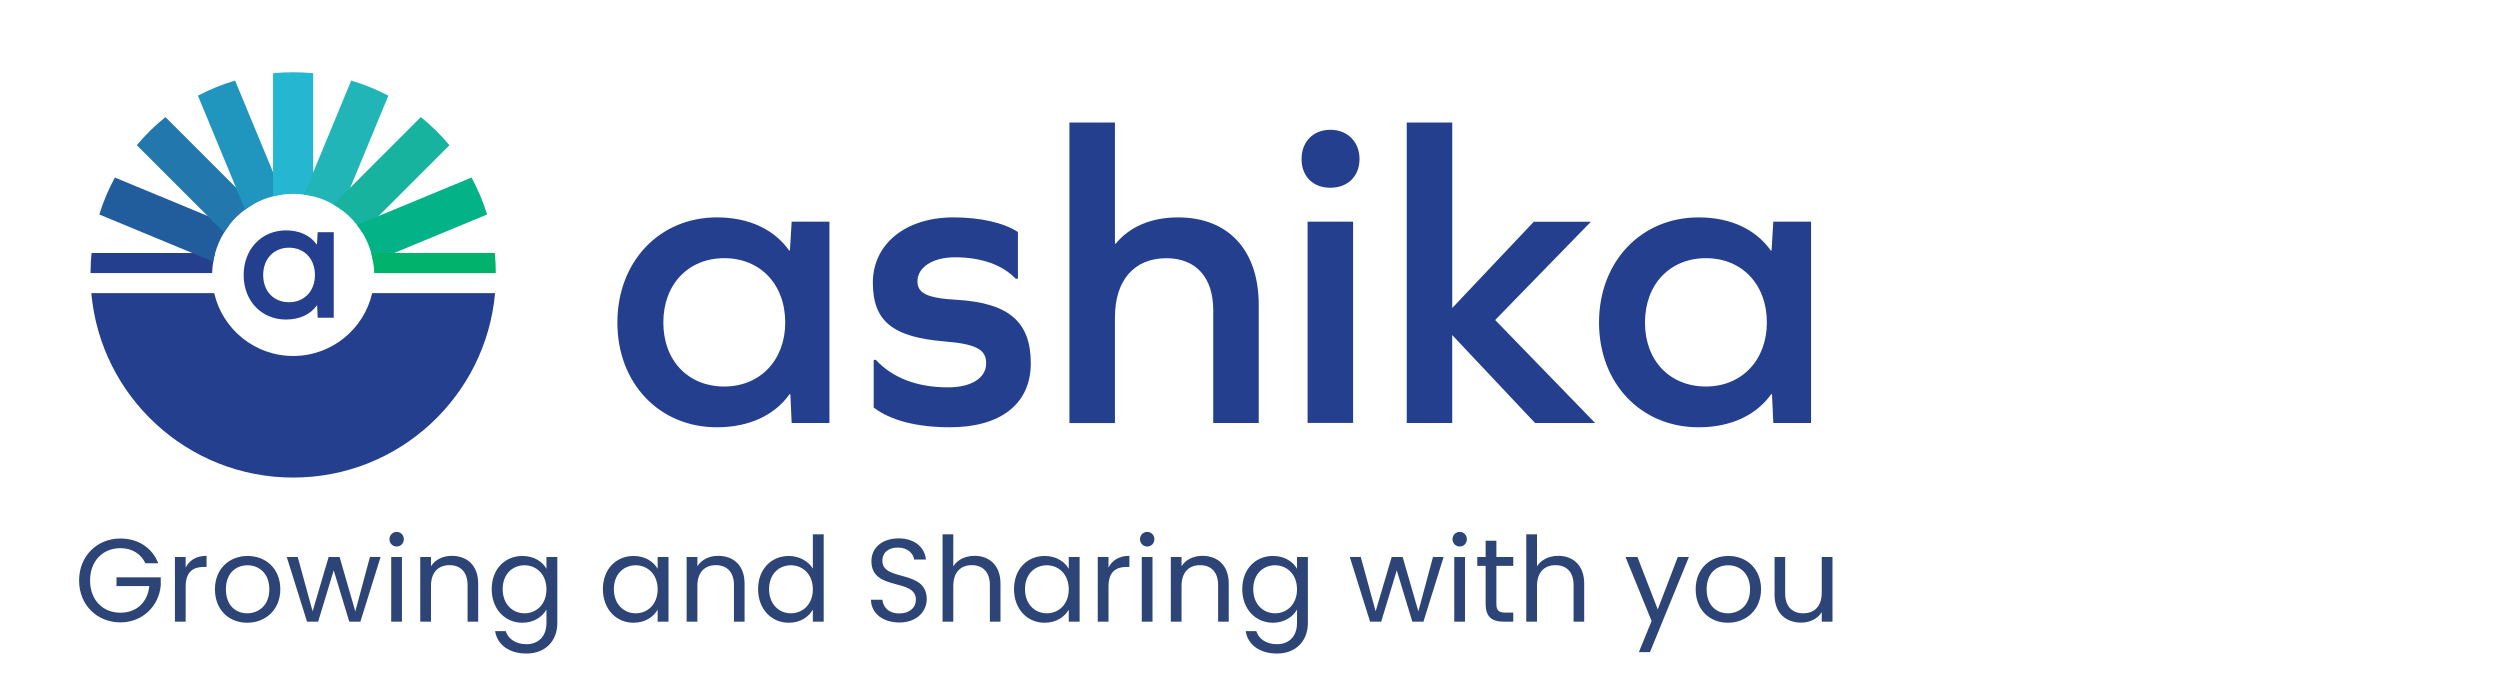
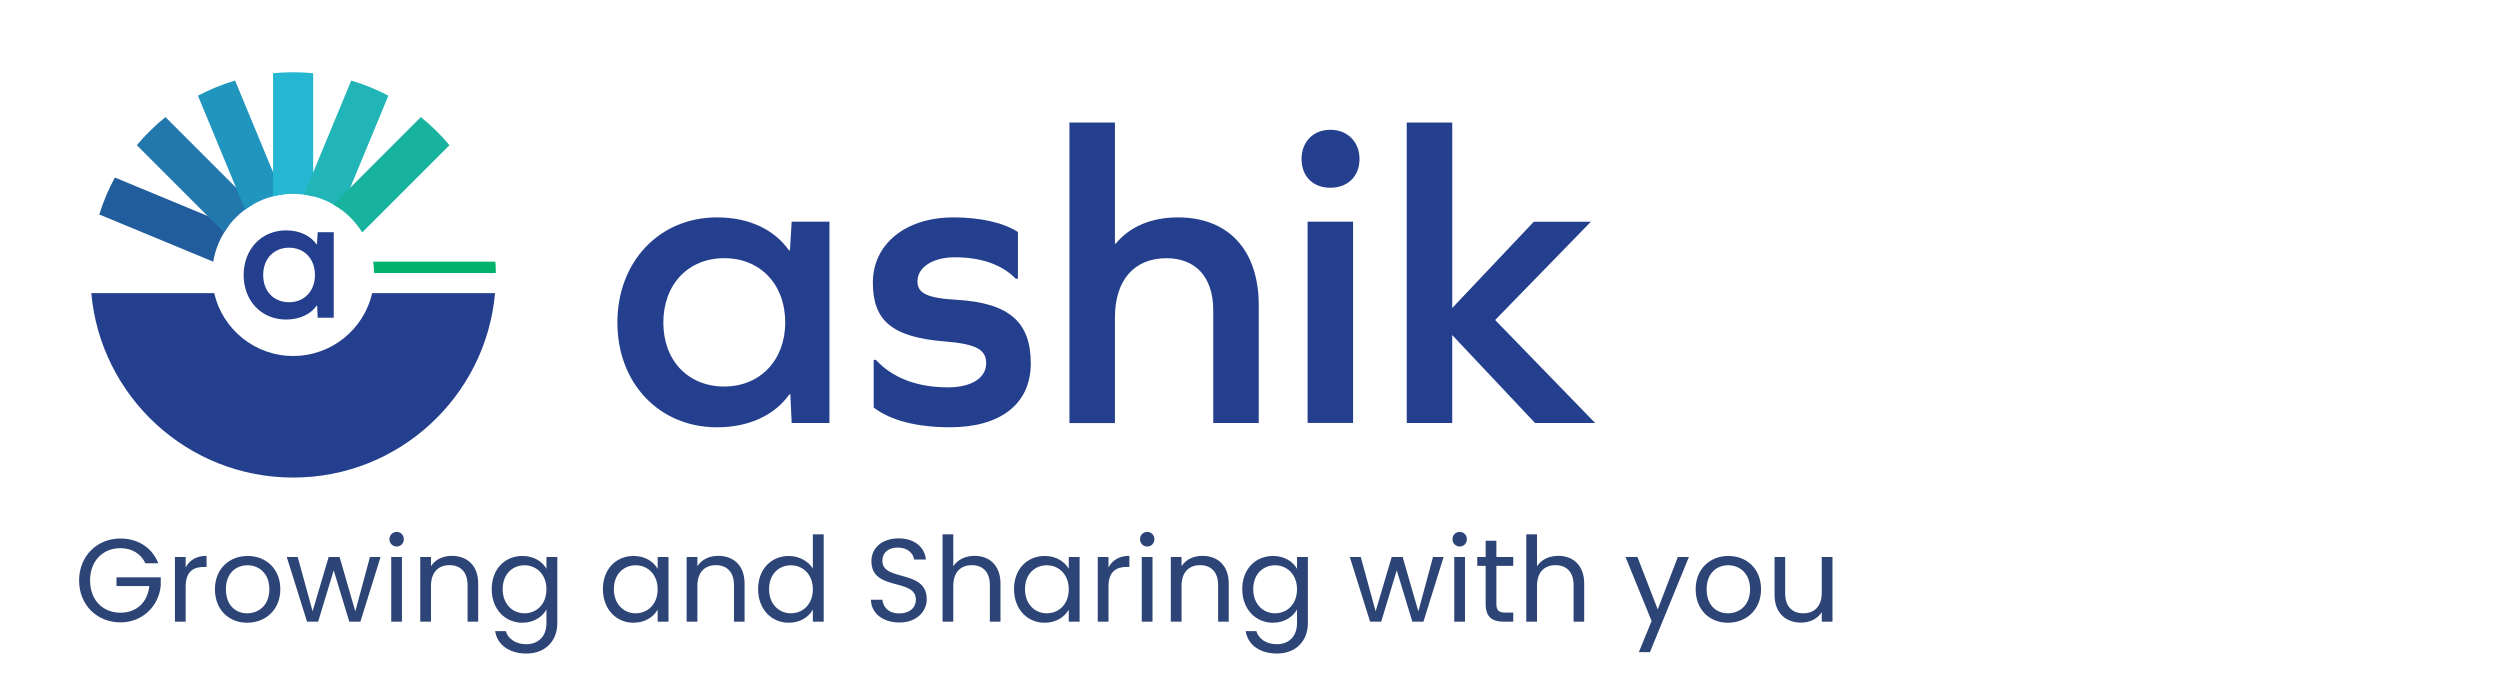
<svg xmlns="http://www.w3.org/2000/svg" width="200" height="54" viewBox="0 0 200 54" fill="none">
  <g clip-path="url(#clip0_6832_75)">
    <path d="M39.604 23.453C38.866 31.722 31.92 38.205 23.455 38.205C14.99 38.205 8.044 31.722 7.305 23.453H17.137C17.798 26.331 20.376 28.478 23.455 28.478C26.534 28.478 29.113 26.331 29.773 23.453H39.604Z" fill="#243F8D" />
-     <path d="M17.21 20.242C17.145 20.468 17.095 20.698 17.057 20.934C17.008 21.231 16.978 21.536 16.971 21.847H7.242C7.242 21.305 7.27 20.77 7.323 20.242H17.21Z" fill="#243F8D" />
    <path d="M18.349 17.996C18.199 18.187 18.06 18.387 17.933 18.593C17.619 19.1 17.375 19.654 17.212 20.243C17.146 20.468 17.097 20.698 17.059 20.934L15.389 20.243L7.945 17.16C8.262 16.126 8.682 15.137 9.191 14.203L16.618 17.279L18.349 17.996Z" fill="#215C9C" />
    <path d="M20.231 16.361C20.014 16.483 19.806 16.619 19.606 16.767C19.13 17.116 18.705 17.531 18.34 17.995C18.191 18.186 18.051 18.386 17.924 18.592L16.61 17.278L10.945 11.615C11.632 10.793 12.399 10.038 13.237 9.367L20.231 16.361Z" fill="#2277AC" />
    <path d="M22.584 15.562C22.333 15.595 22.085 15.643 21.845 15.705C21.273 15.849 20.732 16.071 20.233 16.359C20.016 16.481 19.808 16.617 19.608 16.765L18.879 15.005L15.836 7.655C16.775 7.157 17.768 6.752 18.807 6.445L21.845 13.778L22.584 15.562Z" fill="#2096BE" />
    <path d="M25.054 5.859V15.71C24.813 15.648 24.565 15.6 24.314 15.567C24.03 15.528 23.741 15.509 23.449 15.509C23.156 15.509 22.867 15.528 22.583 15.567C22.332 15.6 22.085 15.648 21.844 15.71V5.859C22.372 5.807 22.907 5.781 23.449 5.781C23.991 5.781 24.526 5.807 25.054 5.859Z" fill="#25B6D1" />
    <path d="M31.069 7.655L28.026 15.005L27.296 16.765C27.097 16.617 26.889 16.481 26.672 16.359C26.173 16.071 25.631 15.849 25.06 15.705C24.819 15.643 24.572 15.595 24.32 15.562L25.06 13.778L28.098 6.445C29.137 6.752 30.129 7.157 31.069 7.655Z" fill="#21B5B8" />
    <path d="M35.957 11.617L30.293 17.28L28.979 18.594C28.851 18.388 28.712 18.188 28.562 17.997C28.198 17.533 27.773 17.118 27.296 16.769C27.097 16.621 26.889 16.485 26.672 16.363L28.026 15.009L33.666 9.367C34.504 10.04 35.271 10.795 35.957 11.617Z" fill="#18B39E" />
-     <path d="M38.966 17.16L31.523 20.243L29.853 20.934C29.815 20.698 29.765 20.468 29.7 20.243C29.536 19.654 29.292 19.1 28.979 18.593C28.852 18.387 28.712 18.187 28.562 17.996L30.293 17.279L37.721 14.203C38.23 15.137 38.65 16.126 38.966 17.16Z" fill="#03B286" />
-     <path d="M39.664 21.847H29.934C29.927 21.536 29.898 21.231 29.848 20.934C29.811 20.698 29.761 20.468 29.695 20.242H39.583C39.636 20.77 39.664 21.305 39.664 21.847Z" fill="#00B26B" />
+     <path d="M39.664 21.847H29.934C29.927 21.536 29.898 21.231 29.848 20.934H39.583C39.636 20.77 39.664 21.305 39.664 21.847Z" fill="#00B26B" />
    <path d="M25.415 25.417L25.372 24.44H25.343C24.847 25.14 23.985 25.563 22.878 25.563C20.922 25.563 19.492 24.075 19.492 22.004C19.492 19.933 20.922 18.43 22.878 18.43C23.987 18.43 24.833 18.853 25.329 19.553H25.358L25.416 18.576H26.7V25.419H25.416L25.415 25.417ZM25.196 22.004C25.196 20.706 24.35 19.816 23.125 19.816C21.9 19.816 21.054 20.706 21.054 22.004C21.054 23.303 21.9 24.178 23.125 24.178C24.35 24.178 25.196 23.274 25.196 22.004Z" fill="#243F8D" />
    <path d="M63.333 33.839L63.229 31.539H63.16C61.992 33.187 59.968 34.183 57.357 34.183C52.755 34.183 49.391 30.681 49.391 25.804C49.391 20.927 52.755 17.391 57.357 17.391C59.966 17.391 61.958 18.387 63.126 20.035H63.195L63.333 17.735H66.355V33.839H63.333ZM62.818 25.804C62.818 22.749 60.826 20.654 57.941 20.654C55.057 20.654 53.067 22.749 53.067 25.804C53.067 28.859 55.059 30.921 57.941 30.921C60.825 30.921 62.818 28.792 62.818 25.804Z" fill="#243F8D" />
    <path d="M81.434 18.557V22.3H81.262C80.163 21.166 78.481 20.583 76.385 20.583C74.634 20.583 73.397 21.373 73.397 22.506C73.397 23.434 74.118 23.845 76.489 23.982C80.78 24.223 82.463 25.802 82.463 29.065C82.463 32.328 80.025 34.181 76.007 34.181C73.329 34.181 71.234 33.632 69.895 32.602V28.79H70.067C71.406 30.232 73.365 30.988 75.837 30.988C77.725 30.988 78.893 30.233 78.893 29.065C78.893 28.001 78.173 27.521 75.563 27.314C71.375 26.97 69.828 25.666 69.828 22.61C69.828 19.553 72.403 17.391 76.284 17.391C78.379 17.391 80.268 17.803 81.434 18.559V18.557Z" fill="#243F8D" />
    <path d="M100.699 24.398V33.842H97.059V24.811C97.059 22.168 95.652 20.657 93.316 20.657C90.741 20.657 89.195 22.408 89.195 25.396V33.844H85.555V9.805H89.195V19.488H89.263C90.362 18.149 92.079 17.392 94.243 17.392C98.261 17.392 100.699 20.002 100.699 24.397V24.398Z" fill="#243F8D" />
    <path d="M108.761 12.719C108.761 14.091 107.834 15.019 106.425 15.019C105.016 15.019 104.125 14.091 104.125 12.719C104.125 11.346 105.052 10.383 106.425 10.383C107.798 10.383 108.761 11.344 108.761 12.719ZM108.247 17.733V33.837H104.607V17.733H108.247Z" fill="#243F8D" />
    <path d="M116.179 33.842H112.539V9.805H116.179V24.639L122.703 17.738H127.271L119.612 25.601L127.613 33.842H122.805L116.177 26.803V33.842H116.179Z" fill="#243F8D" />
-     <path d="M141.864 33.839L141.761 31.539H141.692C140.524 33.187 138.499 34.183 135.888 34.183C131.287 34.183 127.922 30.681 127.922 25.804C127.922 20.927 131.287 17.391 135.888 17.391C138.497 17.391 140.489 18.387 141.657 20.035H141.726L141.864 17.735H144.886V33.839H141.864ZM141.349 25.804C141.349 22.749 139.358 20.654 136.473 20.654C133.588 20.654 131.598 22.749 131.598 25.804C131.598 28.859 133.59 30.921 136.473 30.921C139.356 30.921 141.349 28.792 141.349 25.804Z" fill="#243F8D" />
  </g>
  <path d="M9.631 43.08C11.019 43.08 12.171 43.797 12.661 45.062H11.633C11.274 44.297 10.556 43.854 9.631 43.854C8.244 43.854 7.206 44.854 7.206 46.44C7.206 48.017 8.244 49.017 9.631 49.017C10.925 49.017 11.812 48.186 11.944 46.884H9.32V46.185H12.86V46.846C12.709 48.479 11.415 49.791 9.631 49.791C7.781 49.791 6.328 48.413 6.328 46.44C6.328 44.467 7.781 43.08 9.631 43.08ZM14.854 46.922V49.734H13.995V44.562H14.854V45.402C15.147 44.826 15.704 44.467 16.525 44.467V45.355H16.298C15.477 45.355 14.854 45.723 14.854 46.922ZM22.425 47.139C22.425 48.781 21.245 49.819 19.772 49.819C18.309 49.819 17.195 48.781 17.195 47.139C17.195 45.506 18.347 44.477 19.81 44.477C21.283 44.477 22.425 45.506 22.425 47.139ZM18.073 47.139C18.073 48.451 18.876 49.064 19.772 49.064C20.669 49.064 21.547 48.451 21.547 47.139C21.547 45.836 20.688 45.222 19.801 45.222C18.895 45.222 18.073 45.836 18.073 47.139ZM24.564 49.734L22.941 44.562H23.818L25.008 48.904L26.291 44.562H27.169L28.425 48.913L29.595 44.562H30.445L28.831 49.734H27.943L26.697 45.628L25.451 49.734H24.564ZM31.297 49.734V44.562H32.156V49.734H31.297ZM31.741 43.722C31.41 43.722 31.155 43.467 31.155 43.136C31.155 42.806 31.41 42.551 31.741 42.551C32.052 42.551 32.307 42.806 32.307 43.136C32.307 43.467 32.052 43.722 31.741 43.722ZM37.405 49.734V46.808C37.405 45.751 36.829 45.213 35.961 45.213C35.083 45.213 34.479 45.761 34.479 46.874V49.734H33.62V44.562H34.479V45.298C34.819 44.76 35.442 44.467 36.14 44.467C37.339 44.467 38.255 45.204 38.255 46.686V49.734H37.405ZM39.337 47.129C39.337 45.515 40.403 44.477 41.791 44.477C42.735 44.477 43.414 44.949 43.716 45.506V44.562H44.585V49.848C44.585 51.273 43.631 52.283 42.112 52.283C40.752 52.283 39.78 51.594 39.61 50.489H40.46C40.649 51.112 41.262 51.537 42.112 51.537C43.027 51.537 43.716 50.952 43.716 49.848V48.762C43.405 49.319 42.735 49.819 41.791 49.819C40.403 49.819 39.337 48.734 39.337 47.129ZM43.716 47.139C43.716 45.94 42.905 45.222 41.961 45.222C41.017 45.222 40.215 45.912 40.215 47.129C40.215 48.347 41.017 49.064 41.961 49.064C42.905 49.064 43.716 48.356 43.716 47.139ZM48.232 47.129C48.232 45.515 49.298 44.477 50.686 44.477C51.649 44.477 52.309 44.968 52.612 45.506V44.562H53.48V49.734H52.612V48.772C52.3 49.328 51.63 49.819 50.677 49.819C49.298 49.819 48.232 48.734 48.232 47.129ZM52.612 47.139C52.612 45.94 51.8 45.222 50.856 45.222C49.912 45.222 49.11 45.912 49.11 47.129C49.11 48.347 49.912 49.064 50.856 49.064C51.8 49.064 52.612 48.356 52.612 47.139ZM58.717 49.734V46.808C58.717 45.751 58.141 45.213 57.272 45.213C56.395 45.213 55.791 45.761 55.791 46.874V49.734H54.931V44.562H55.791V45.298C56.13 44.76 56.753 44.467 57.452 44.467C58.651 44.467 59.566 45.204 59.566 46.686V49.734H58.717ZM60.648 47.129C60.648 45.515 61.715 44.477 63.112 44.477C63.924 44.477 64.669 44.892 65.028 45.487V42.749H65.896V49.734H65.028V48.762C64.716 49.338 64.046 49.819 63.102 49.819C61.715 49.819 60.648 48.734 60.648 47.129ZM65.028 47.139C65.028 45.94 64.216 45.222 63.272 45.222C62.328 45.222 61.526 45.912 61.526 47.129C61.526 48.347 62.328 49.064 63.272 49.064C64.216 49.064 65.028 48.356 65.028 47.139ZM74.14 47.941C74.14 48.875 73.376 49.8 71.95 49.8C70.629 49.8 69.694 49.064 69.676 47.979H70.591C70.648 48.526 71.035 49.074 71.95 49.074C72.781 49.074 73.272 48.602 73.272 47.979C73.272 46.204 69.713 47.337 69.713 44.892C69.713 43.807 70.591 43.07 71.894 43.07C73.149 43.07 73.97 43.76 74.074 44.76H73.13C73.074 44.316 72.658 43.816 71.856 43.807C71.148 43.788 70.591 44.156 70.591 44.864C70.591 46.563 74.14 45.506 74.14 47.941ZM75.404 49.734V42.749H76.263V45.307C76.603 44.76 77.245 44.467 77.972 44.467C79.123 44.467 80.039 45.204 80.039 46.686V49.734H79.189V46.808C79.189 45.751 78.614 45.213 77.745 45.213C76.867 45.213 76.263 45.761 76.263 46.874V49.734H75.404ZM81.121 47.129C81.121 45.515 82.188 44.477 83.575 44.477C84.538 44.477 85.199 44.968 85.501 45.506V44.562H86.369V49.734H85.501V48.772C85.189 49.328 84.519 49.819 83.566 49.819C82.188 49.819 81.121 48.734 81.121 47.129ZM85.501 47.139C85.501 45.94 84.689 45.222 83.745 45.222C82.801 45.222 81.999 45.912 81.999 47.129C81.999 48.347 82.801 49.064 83.745 49.064C84.689 49.064 85.501 48.356 85.501 47.139ZM88.68 46.922V49.734H87.821V44.562H88.68V45.402C88.972 44.826 89.529 44.467 90.35 44.467V45.355H90.124C89.302 45.355 88.68 45.723 88.68 46.922ZM91.342 49.734V44.562H92.201V49.734H91.342ZM91.785 43.722C91.455 43.722 91.2 43.467 91.2 43.136C91.2 42.806 91.455 42.551 91.785 42.551C92.097 42.551 92.352 42.806 92.352 43.136C92.352 43.467 92.097 43.722 91.785 43.722ZM97.45 49.734V46.808C97.45 45.751 96.874 45.213 96.006 45.213C95.128 45.213 94.524 45.761 94.524 46.874V49.734H93.665V44.562H94.524V45.298C94.864 44.76 95.486 44.467 96.185 44.467C97.384 44.467 98.299 45.204 98.299 46.686V49.734H97.45ZM99.381 47.129C99.381 45.515 100.448 44.477 101.836 44.477C102.779 44.477 103.459 44.949 103.761 45.506V44.562H104.63V49.848C104.63 51.273 103.676 52.283 102.156 52.283C100.797 52.283 99.825 51.594 99.655 50.489H100.505C100.693 51.112 101.307 51.537 102.156 51.537C103.072 51.537 103.761 50.952 103.761 49.848V48.762C103.45 49.319 102.779 49.819 101.836 49.819C100.448 49.819 99.381 48.734 99.381 47.129ZM103.761 47.139C103.761 45.94 102.949 45.222 102.005 45.222C101.062 45.222 100.259 45.912 100.259 47.129C100.259 48.347 101.062 49.064 102.005 49.064C102.949 49.064 103.761 48.356 103.761 47.139ZM109.608 49.734L107.984 44.562H108.862L110.051 48.904L111.335 44.562H112.213L113.468 48.913L114.639 44.562H115.488L113.874 49.734H112.987L111.741 45.628L110.495 49.734H109.608ZM116.34 49.734V44.562H117.199V49.734H116.34ZM116.784 43.722C116.454 43.722 116.199 43.467 116.199 43.136C116.199 42.806 116.454 42.551 116.784 42.551C117.096 42.551 117.35 42.806 117.35 43.136C117.35 43.467 117.096 43.722 116.784 43.722ZM118.852 48.319V45.27H118.182V44.562H118.852V43.259H119.711V44.562H121.061V45.27H119.711V48.319C119.711 48.828 119.9 49.008 120.428 49.008H121.061V49.734H120.287C119.371 49.734 118.852 49.357 118.852 48.319ZM122.102 49.734V42.749H122.961V45.307C123.3 44.76 123.942 44.467 124.669 44.467C125.821 44.467 126.736 45.204 126.736 46.686V49.734H125.887V46.808C125.887 45.751 125.311 45.213 124.442 45.213C123.565 45.213 122.961 45.761 122.961 46.874V49.734H122.102ZM132.619 48.753L134.224 44.562H135.111L131.996 52.17H131.109L132.128 49.678L130.042 44.562H130.996L132.619 48.753ZM140.883 47.139C140.883 48.781 139.703 49.819 138.23 49.819C136.767 49.819 135.653 48.781 135.653 47.139C135.653 45.506 136.805 44.477 138.268 44.477C139.741 44.477 140.883 45.506 140.883 47.139ZM136.531 47.139C136.531 48.451 137.334 49.064 138.23 49.064C139.127 49.064 140.005 48.451 140.005 47.139C140.005 45.836 139.146 45.222 138.259 45.222C137.352 45.222 136.531 45.836 136.531 47.139ZM146.599 44.562V49.734H145.74V48.97C145.41 49.508 144.778 49.81 144.089 49.81C142.899 49.81 141.965 49.074 141.965 47.592V44.562H142.814V47.478C142.814 48.526 143.39 49.064 144.259 49.064C145.146 49.064 145.74 48.517 145.74 47.403V44.562H146.599Z" fill="#2D4476" />
  <defs>
    <clipPath id="clip0_6832_75">
      <rect width="137.646" height="32.425" fill="white" transform="translate(7.242 5.781)" />
    </clipPath>
  </defs>
</svg>